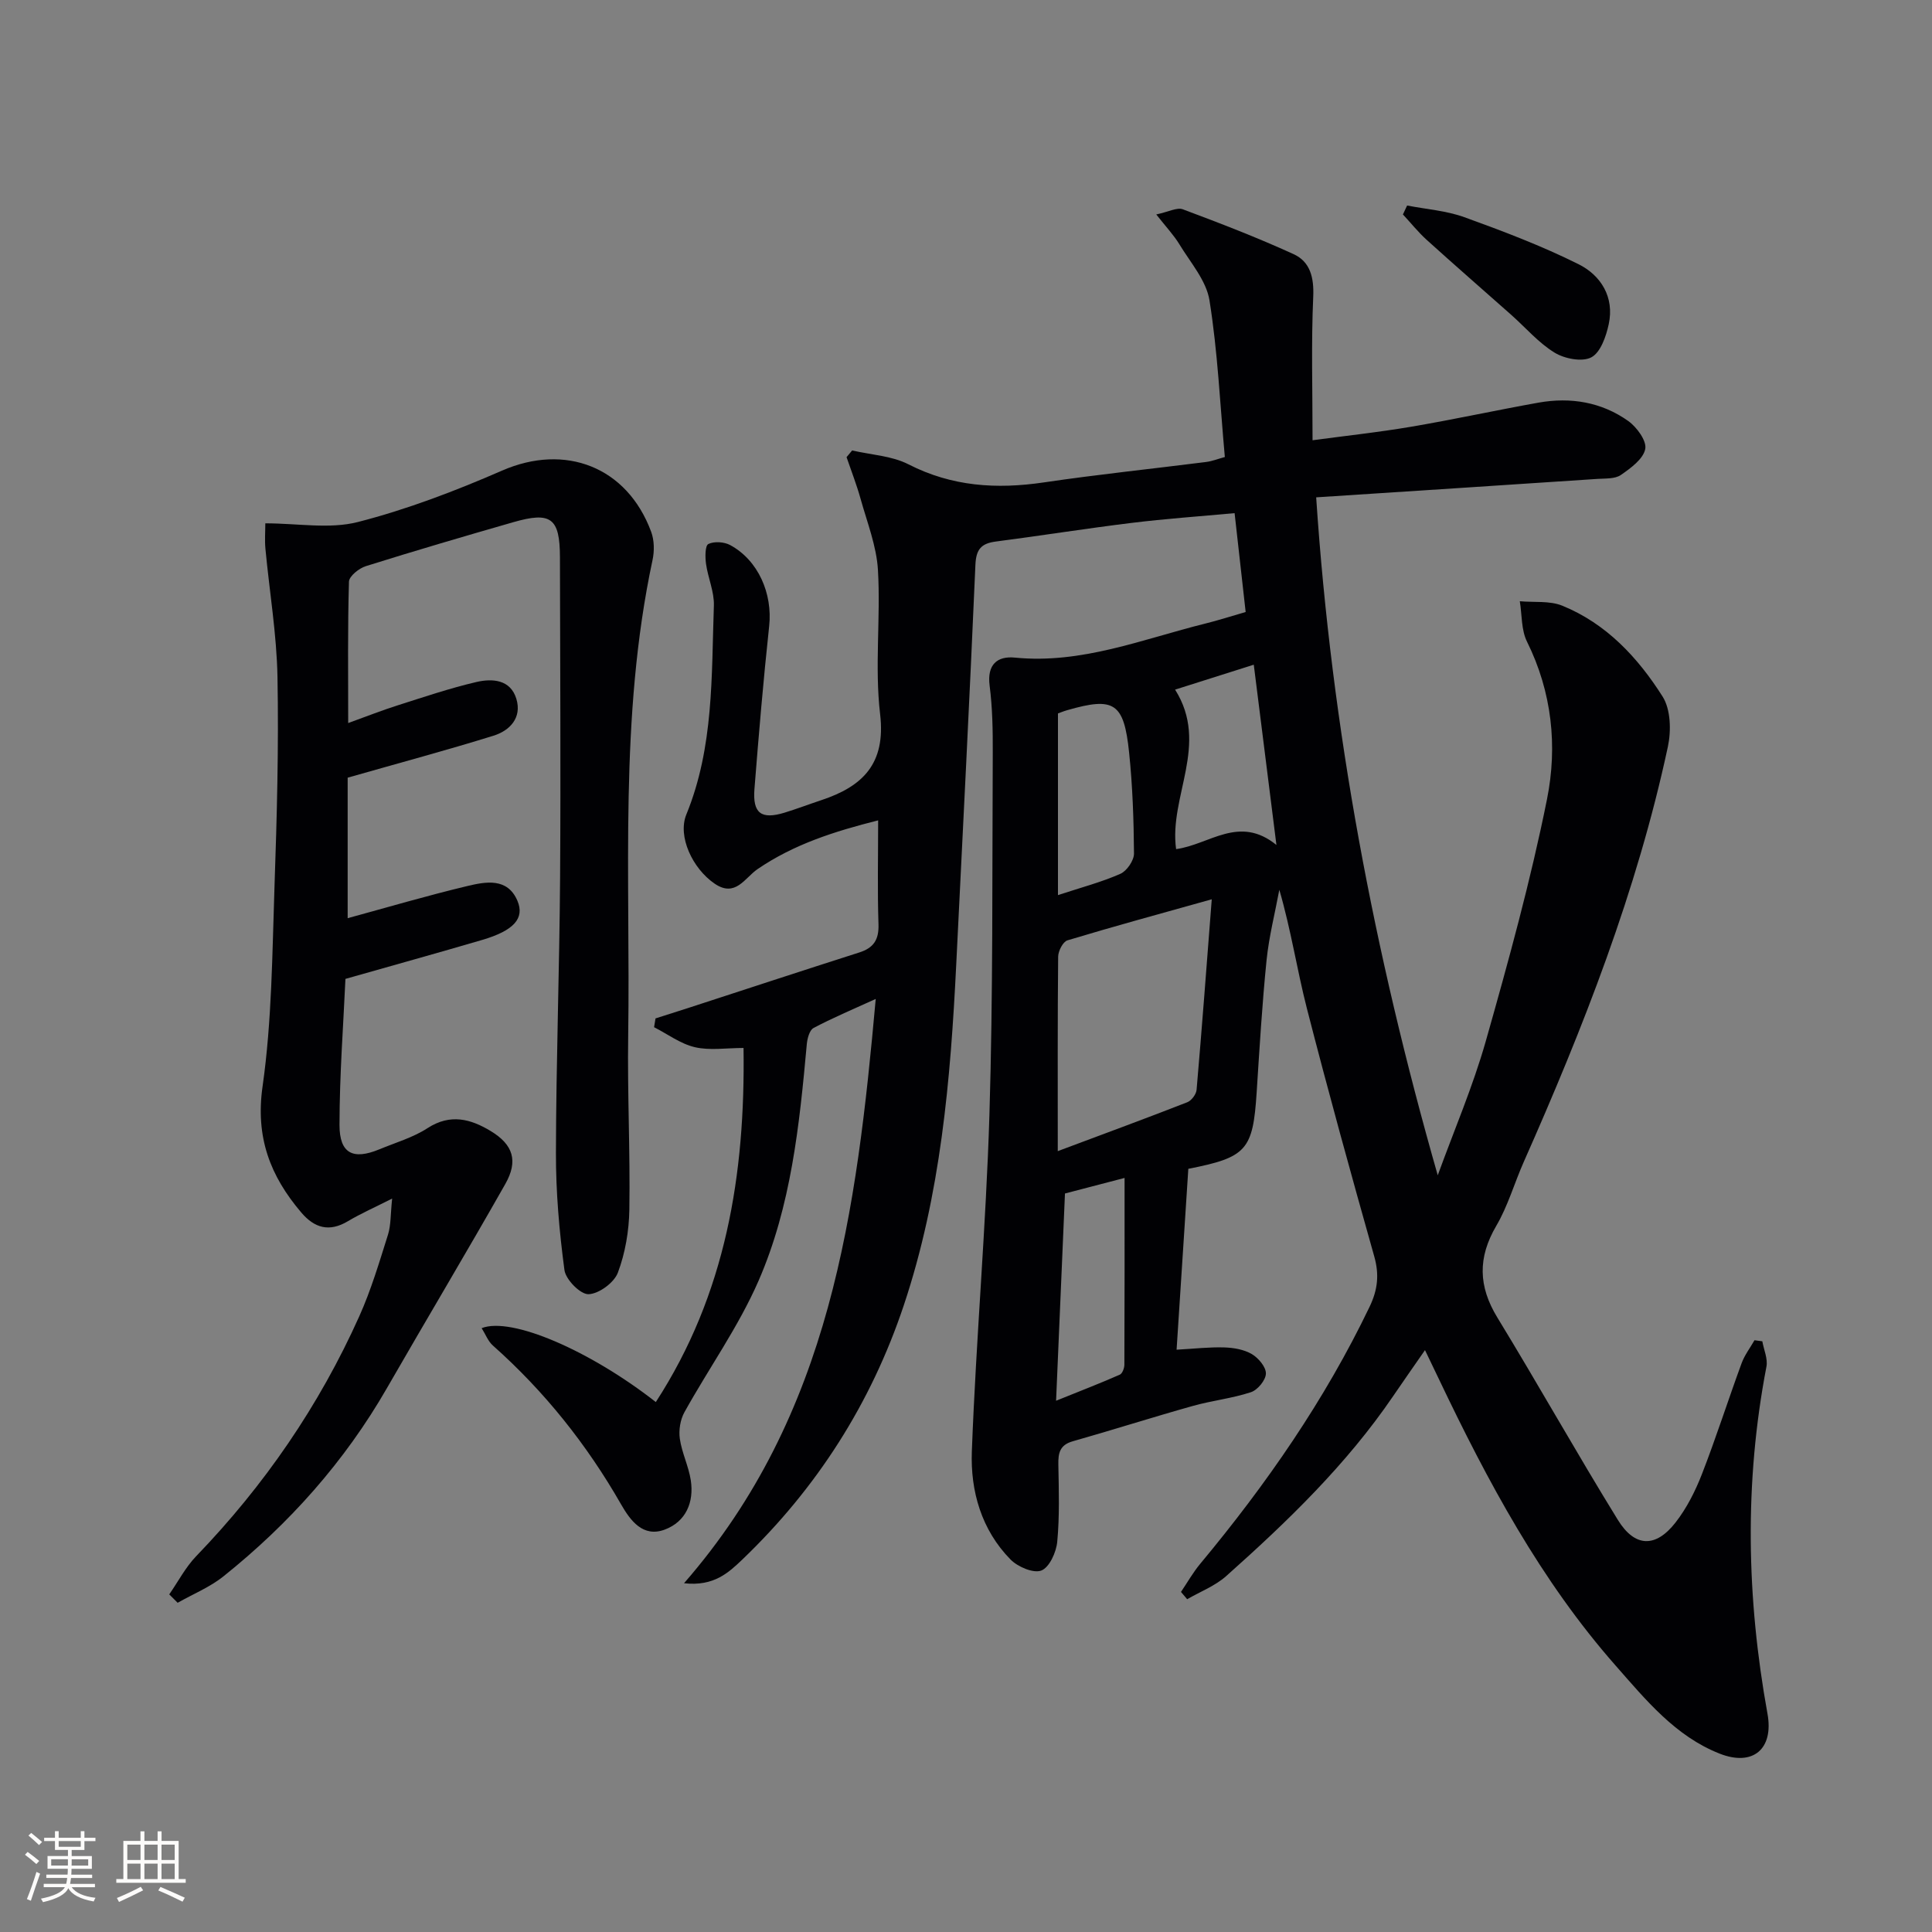
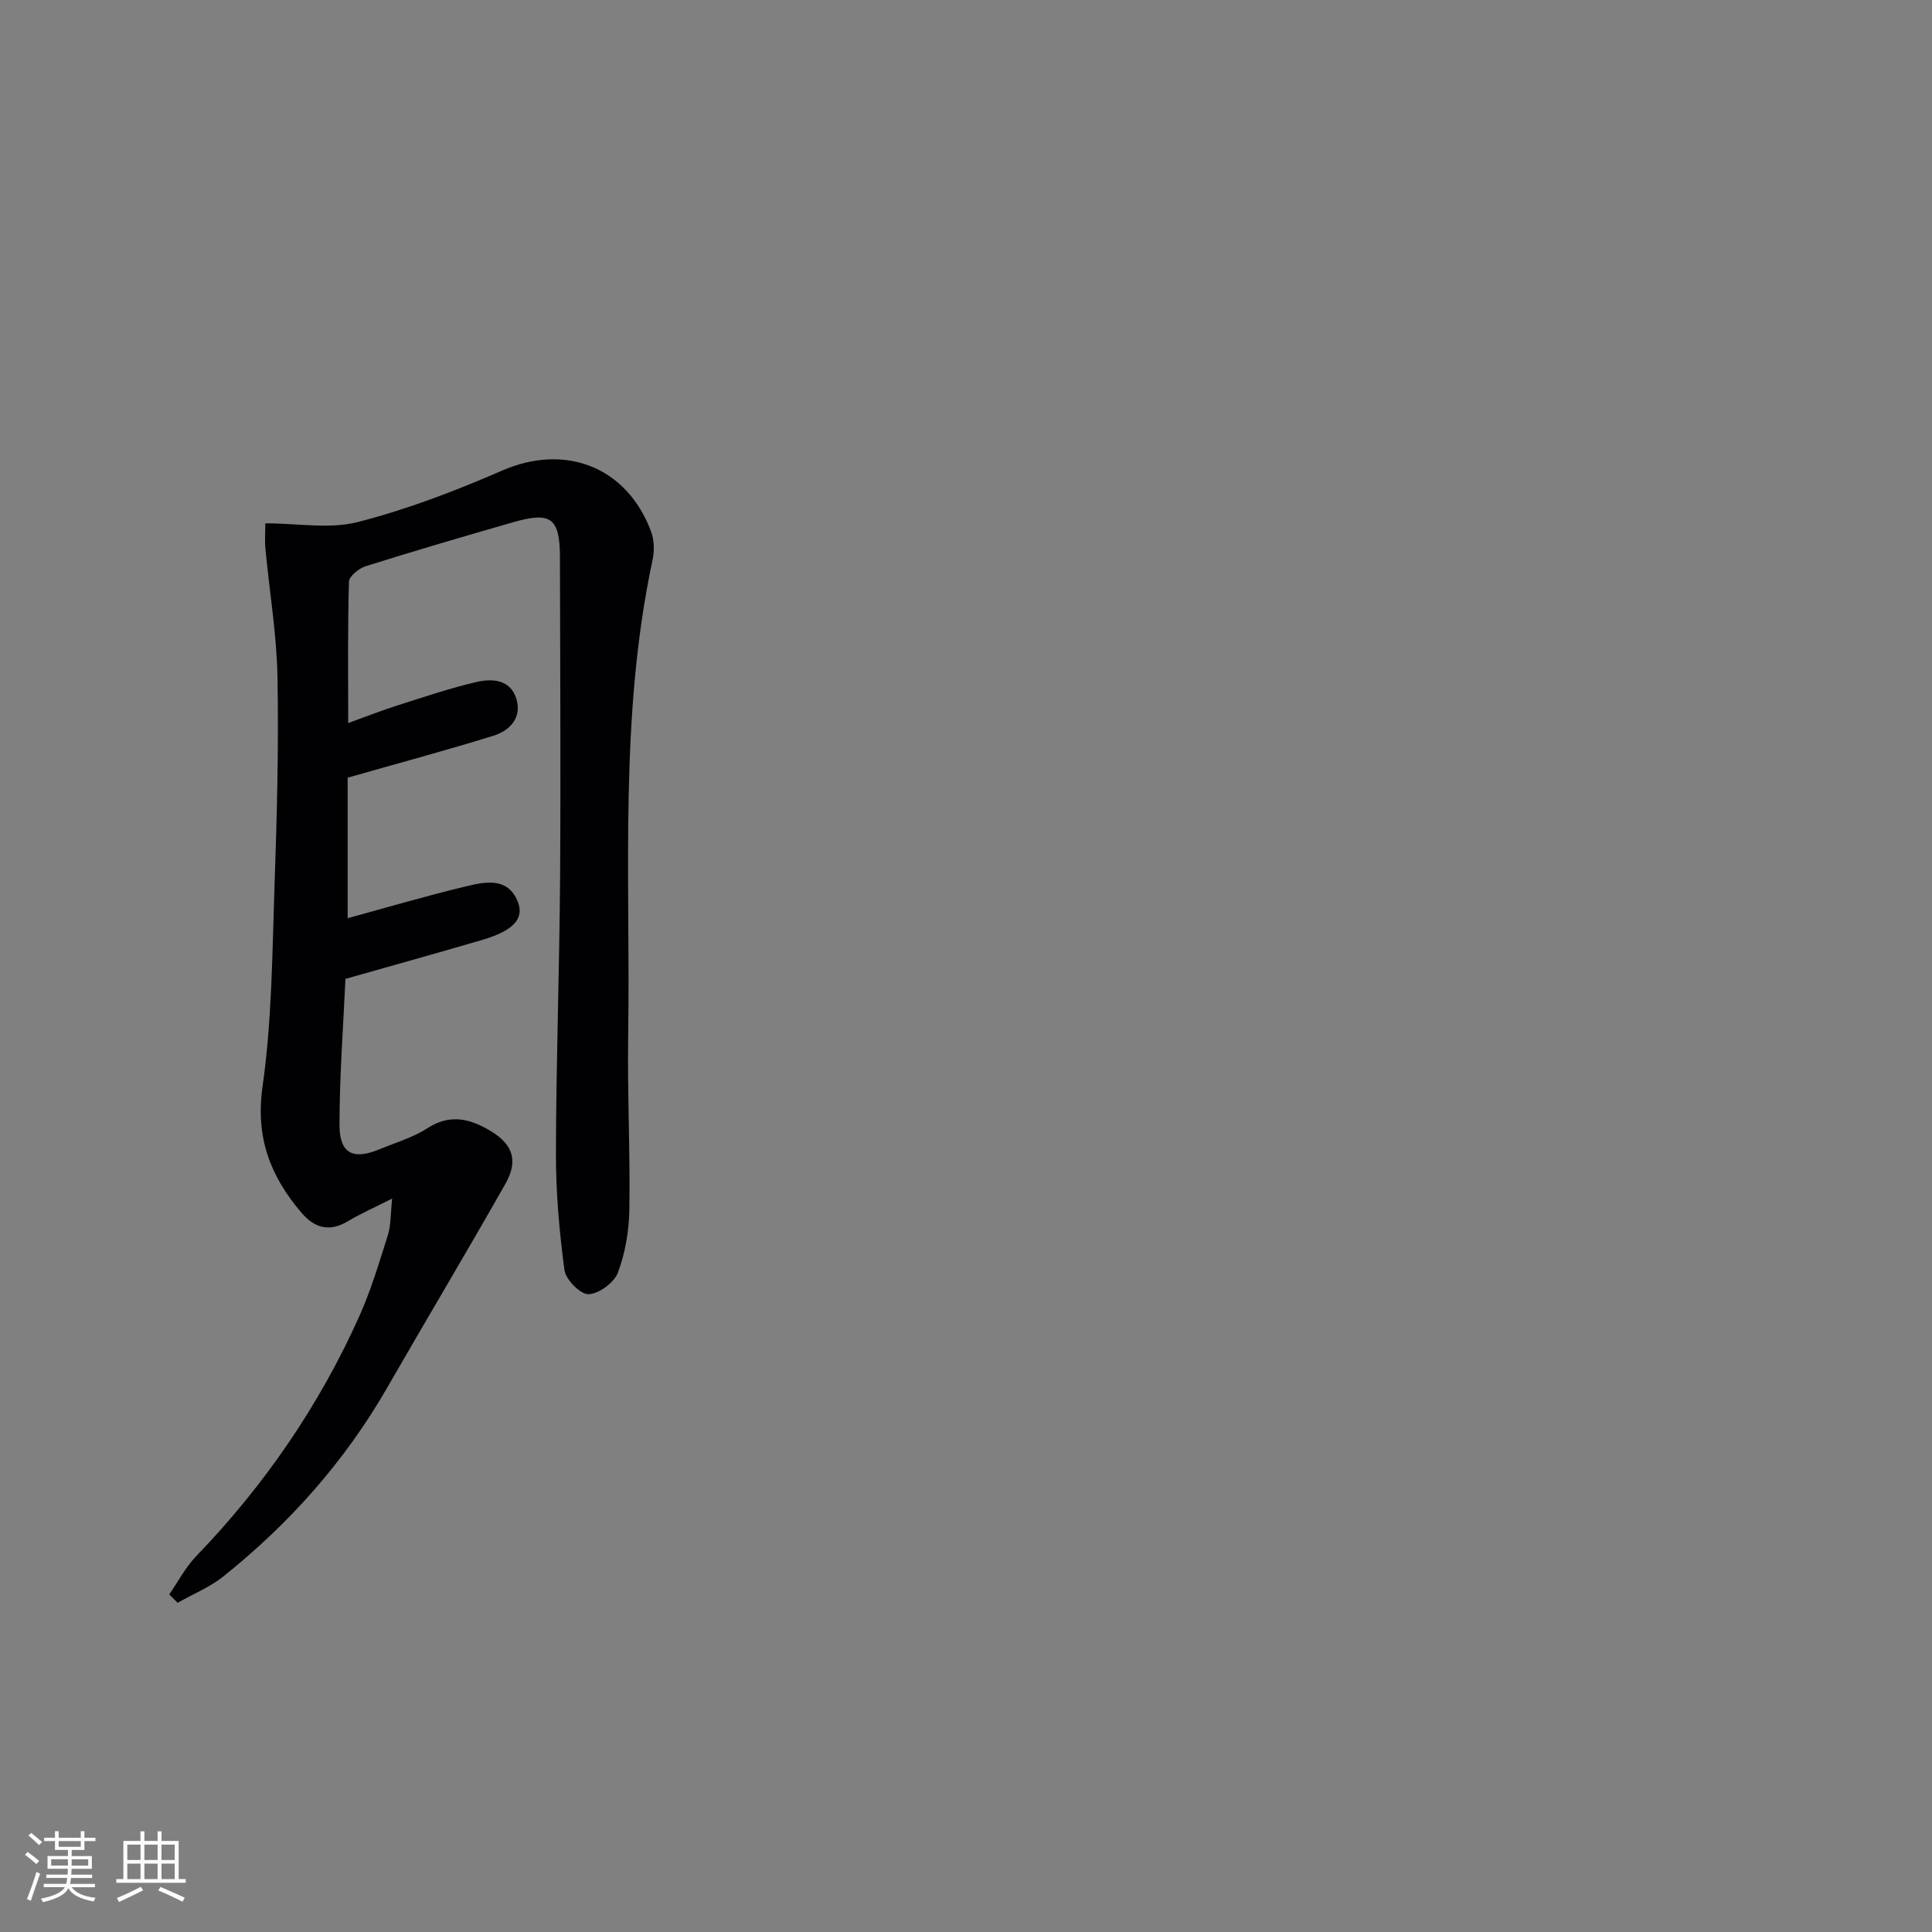
<svg xmlns="http://www.w3.org/2000/svg" enable-background="new 0 0 400 400" viewBox="0 0 400 400">
  <rect x="0" y="0" width="400" height="400" fill="#808080" stroke="none" />
  <g fill="#010104">
-     <path d="m141.62 327.79c30.47-34.93 35.72-77 39.69-120.97-5 2.28-9.04 3.97-12.88 6.02-.83.44-1.28 2.16-1.39 3.33-1.52 16.73-3.24 33.54-10.01 49.05-4.14 9.48-10.28 18.07-15.33 27.17-.86 1.55-1.2 3.72-.95 5.48.42 2.92 1.82 5.69 2.27 8.6.7 4.58-1.03 8.57-5.37 10.21-4.53 1.71-7.15-1.88-9.07-5.23-7.09-12.4-15.86-23.39-26.54-32.88-1-.89-1.52-2.32-2.32-3.59 6.12-2.42 22.41 4.62 36.06 15.3 14.52-22.38 18.54-47.11 18.16-73.31-3.59 0-6.98.56-10.07-.16-2.98-.69-5.64-2.71-8.45-4.14.1-.61.2-1.21.3-1.82 2.09-.67 4.19-1.32 6.28-2 11.97-3.89 23.92-7.83 35.9-11.65 3.01-.96 4.09-2.67 3.98-5.86-.23-6.97-.07-13.96-.07-21.49-9.04 2.27-17.47 4.96-24.98 10.1-2.64 1.81-4.56 5.93-8.86 3.01-4.6-3.13-7.72-9.81-5.87-14.33 5.71-13.95 5.19-28.66 5.7-43.24.1-2.87-1.23-5.76-1.63-8.68-.19-1.38-.2-3.74.49-4.08 1.2-.59 3.27-.45 4.51.22 5.85 3.16 8.8 10.09 8.08 16.76-1.21 11.23-2.16 22.48-3.05 33.74-.4 5.06 1.42 6.37 6.24 4.9 2.54-.78 5.03-1.73 7.56-2.57 8.58-2.84 13.43-7.51 12.22-17.81-1.16-9.83.13-19.92-.45-29.85-.29-4.97-2.24-9.87-3.6-14.76-.81-2.91-1.92-5.74-2.9-8.61.39-.46.77-.93 1.16-1.39 3.91.91 8.19 1.1 11.65 2.87 9.01 4.61 18.25 5.19 28.02 3.75 11.16-1.65 22.4-2.81 33.6-4.23 1.28-.16 2.51-.66 3.89-1.03-1-11.02-1.48-21.82-3.18-32.43-.65-4.1-3.94-7.83-6.23-11.61-1.16-1.91-2.74-3.57-4.79-6.18 2.56-.54 4.29-1.51 5.49-1.07 7.73 2.89 15.45 5.86 22.95 9.29 3.41 1.56 4.24 4.8 4.06 8.82-.43 9.58-.14 19.2-.14 29.71 6.73-.91 13.58-1.64 20.36-2.79 8.84-1.5 17.6-3.42 26.43-5 6.64-1.18 13.03-.12 18.55 3.79 1.78 1.26 3.88 4.13 3.54 5.81-.41 2.08-3.01 3.97-5.05 5.38-1.22.84-3.18.7-4.82.81-19.05 1.27-38.11 2.51-58.26 3.82 3.19 47.97 12.01 94.35 25.17 140.36 3.35-9.24 7.26-18.32 9.94-27.75 4.7-16.57 9.29-33.23 12.68-50.11 2.2-10.97 1.04-22.17-4.14-32.62-1.21-2.44-1.03-5.56-1.49-8.37 2.95.27 6.17-.14 8.79.92 9.12 3.71 15.66 10.74 20.77 18.81 1.69 2.66 1.8 7.08 1.1 10.37-6.4 29.87-17.5 58.14-29.84 85.97-1.95 4.4-3.28 9.14-5.7 13.26-3.84 6.56-3.72 12.5.23 18.97 8.47 13.87 16.42 28.07 24.95 41.9 3.53 5.72 7.84 5.8 11.94.54 2.31-2.96 4.08-6.47 5.45-9.98 2.95-7.58 5.42-15.34 8.22-22.97.62-1.7 1.77-3.2 2.68-4.79.54.07 1.08.14 1.62.22.31 1.76 1.17 3.62.85 5.26-4.6 23.98-4.12 47.91.22 71.86 1.32 7.29-3 10.97-9.91 8.25-9.15-3.6-15.26-11.1-21.5-18.19-15.56-17.66-26.54-38.2-36.59-59.29-.85-1.78-1.71-3.56-2.91-6.06-2.39 3.45-4.52 6.47-6.6 9.53-9.65 14.16-21.87 25.95-34.57 37.26-2.29 2.04-5.36 3.21-8.07 4.78-.43-.5-.85-1-1.28-1.51 1.32-1.95 2.49-4.03 3.99-5.83 13.67-16.43 25.78-33.87 35.06-53.21 1.68-3.51 2.03-6.63.97-10.4-4.82-17.08-9.55-34.2-13.96-51.39-2.05-8.01-3.28-16.24-5.7-24.54-.9 4.85-2.14 9.67-2.64 14.56-.92 9.1-1.46 18.23-2.05 27.36-.77 11.95-2.04 13.48-14.15 15.85-.8 12.35-1.61 24.85-2.43 37.45 3.66-.2 6.78-.57 9.88-.47 1.94.06 4.08.43 5.7 1.38 1.37.81 2.95 2.68 2.91 4.04-.03 1.36-1.72 3.4-3.1 3.85-3.9 1.29-8.08 1.73-12.05 2.85-8.31 2.33-16.53 4.96-24.83 7.31-2.69.76-3.04 2.43-2.99 4.84.1 5.32.27 10.68-.23 15.96-.2 2.17-1.62 5.31-3.29 5.96-1.63.63-4.87-.75-6.37-2.27-6.04-6.14-8.33-14.19-8.02-22.39.87-23.25 2.93-46.45 3.64-69.7.76-24.96.56-49.95.69-74.93.02-4.65-.06-9.33-.65-13.93-.56-4.36 1.59-6.15 5.23-5.79 13.82 1.37 26.4-3.81 39.35-7.03 2.72-.67 5.38-1.53 8.43-2.41-.76-6.79-1.49-13.33-2.29-20.47-7.27.67-14.31 1.16-21.31 2.02-9.39 1.15-18.74 2.64-28.13 3.86-2.97.39-4.08 1.56-4.22 4.79-1.19 27.59-2.61 55.16-3.97 82.74-1.18 23.93-3.21 47.74-10.88 70.66-6.78 20.26-17.97 37.77-33.37 52.54-2.84 2.7-5.9 5.65-12.11 4.94zm77.38-89.46c10.12-3.79 18.5-6.87 26.81-10.12.87-.34 1.85-1.64 1.93-2.58 1.1-12.68 2.05-25.36 3.14-39.44-10.58 2.96-20.27 5.6-29.88 8.5-.92.28-1.9 2.19-1.92 3.36-.13 12.95-.08 25.9-.08 40.28zm40.58-100.71c-5.72 1.81-10.95 3.47-16.29 5.16 7.17 11.35-1.31 22.11.21 33.02 6.92-.93 13.03-7.14 20.77-.86-1.63-13.01-3.11-24.76-4.69-37.32zm-40.54 47.7c4.82-1.58 9-2.68 12.91-4.4 1.35-.59 2.84-2.77 2.83-4.21-.05-6.97-.29-13.97-1.01-20.9-1.07-10.35-3.09-11.58-12.83-8.77-.74.21-1.45.51-1.9.67zm-.39 104.69c5.37-2.17 9.32-3.69 13.19-5.4.53-.23.94-1.34.95-2.04.06-12.76.04-25.51.04-38.69-3.59.93-7.79 2.03-12.34 3.22-.59 13.8-1.18 27.5-1.84 42.91z" />
    <path d="m71.52 202.67c-.42 9.39-1.22 19.82-1.23 30.25 0 5.93 2.82 7.28 8.24 5.04 3.37-1.4 6.99-2.44 10-4.4 4.72-3.05 8.94-1.89 13.08.62 4.65 2.82 5.71 6.18 3.01 10.95-8.03 14.17-16.4 28.16-24.52 42.28-8.74 15.2-20.2 28.04-33.83 38.95-2.82 2.26-6.31 3.67-9.49 5.48-.58-.58-1.16-1.16-1.74-1.74 1.85-2.66 3.37-5.62 5.59-7.92 14.11-14.64 25.46-31.16 33.77-49.69 2.43-5.42 4.14-11.19 5.93-16.87.62-1.98.51-4.19.86-7.47-3.67 1.86-6.51 3.11-9.16 4.69-3.86 2.3-6.91 1.43-9.67-1.82-6.42-7.55-9.5-15.55-8-26.08 1.94-13.62 2-27.53 2.47-41.32.5-14.47.89-28.95.62-43.42-.16-8.89-1.67-17.75-2.5-26.62-.16-1.75-.02-3.53-.02-5.23 6.72 0 13.29 1.23 19.16-.27 10.21-2.62 20.2-6.44 29.89-10.66 13.02-5.67 25.84-.81 30.84 12.69.65 1.75.68 3.99.28 5.84-6.96 32.57-4.55 65.61-5.04 98.5-.18 11.99.43 23.99.24 35.98-.07 4.4-.84 8.98-2.38 13.07-.78 2.07-3.94 4.39-6.08 4.45-1.68.05-4.72-3.03-4.98-5.01-1.07-8.02-1.78-16.16-1.76-24.26.04-18.98.73-37.95.86-56.93.15-22.13.01-44.26-.03-66.39-.02-8.11-1.84-9.5-9.68-7.24-10.2 2.93-20.39 5.92-30.52 9.1-1.41.44-3.45 2.08-3.48 3.21-.28 9.46-.16 18.93-.16 29.27 3.85-1.39 7.05-2.66 10.32-3.69 5.37-1.71 10.72-3.52 16.19-4.8 3.3-.77 7.09-.56 8.31 3.49 1.18 3.91-1.36 6.58-4.77 7.63-9.59 2.98-19.3 5.58-30.16 8.68v29.09c8-2.18 16.34-4.64 24.79-6.66 3.79-.9 8.29-1.77 10.35 3.04 1.57 3.68-.79 6.2-7.25 8.11-9.19 2.7-18.41 5.25-28.35 8.08z" />
-     <path d="m291.33 42.55c3.95.77 8.08 1.06 11.83 2.41 8.02 2.9 16.04 5.94 23.66 9.74 4.63 2.31 7.46 6.82 6.25 12.42-.54 2.52-1.69 5.85-3.6 6.86-1.89 1.01-5.54.3-7.61-.97-3.34-2.04-5.99-5.18-8.97-7.82-5.83-5.17-11.71-10.28-17.49-15.51-1.78-1.61-3.3-3.52-4.94-5.28.29-.62.58-1.24.87-1.85z" />
  </g>
  <path d="m5.17 384 .55-.58c.85.61 1.65 1.24 2.4 1.87l-.59.64c-.83-.73-1.62-1.38-2.36-1.93m1.22 9.53-.82-.34c.71-1.76 1.37-3.64 1.98-5.63.24.13.5.25.76.36-.6 1.67-1.24 3.54-1.92 5.61m-.5-13.5.57-.54c.56.44 1.31 1.06 2.26 1.87l-.64.64c-.68-.66-1.41-1.32-2.19-1.97m3.25.46h2.24v-1.36h.77v1.36h4.57v-1.36h.76v1.36h2.28v.69h-2.28v1.84h-2.64v1.26h4.18v2.64h-4.21c0 .45-.02.86-.05 1.21h4.32v.69h-4.38c-.04.34-.1.75-.19 1.22h5.15v.69h-4.82c.87 1.19 2.51 1.92 4.93 2.19-.17.31-.3.57-.37.76-2.77-.49-4.52-1.41-5.26-2.76-.56 1.26-2.3 2.23-5.24 2.9-.12-.25-.26-.48-.43-.72 2.73-.55 4.38-1.34 4.96-2.38h-4.38v-.69h4.65c.1-.38.17-.79.21-1.22h-4.32v-.69h4.4c.03-.34.05-.75.05-1.21h-4.2v-2.64h4.23v-1.26h-2.69v-1.84h-2.24zm1.46 4.46v1.29h3.45c.01-.4.02-.57.01-.53v-.32-.45h-3.46zm1.55-2.59h4.57v-1.19h-4.57zm6.11 2.59h-3.42v.77c-.01.19-.01.37-.02.53h3.44z" fill="#fcfbfa" />
  <path d="m32.63 379.16h.82v1.98h3.54v7.89h1.46v.78h-14.37v-.78h1.46v-7.89h3.54v-1.98h.82v1.98h2.73zm-3.49 11.48.5.73c-1.61.82-3.28 1.63-5 2.41-.13-.27-.28-.55-.44-.82 1.75-.72 3.4-1.49 4.94-2.32m-2.78-5.55h2.73v-3.18h-2.73zm0 3.95h2.73v-3.2h-2.73zm3.54-3.95h2.73v-3.18h-2.73zm0 3.95h2.73v-3.2h-2.73zm7.89 4.68c-1.84-.92-3.51-1.7-5.02-2.32l.45-.73c1.89.8 3.57 1.55 5.04 2.23zm-1.62-11.81h-2.73v3.18h2.73zm-2.73 7.13h2.73v-3.2h-2.73z" fill="#fcfbfa" />
</svg>